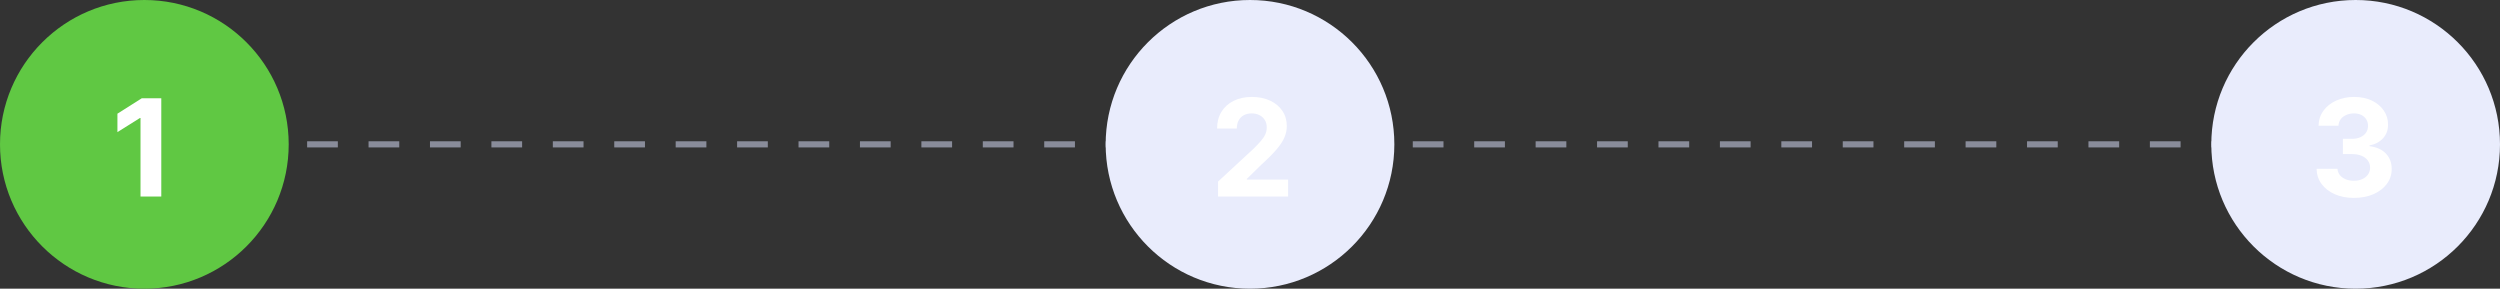
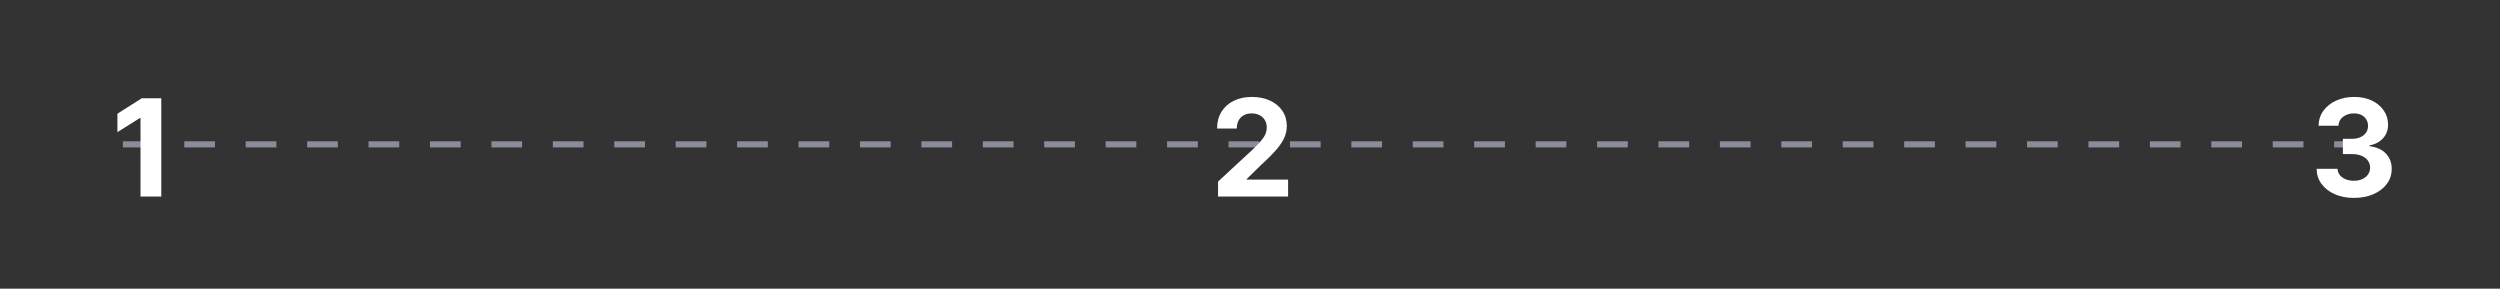
<svg xmlns="http://www.w3.org/2000/svg" width="407" height="47" viewBox="0 0 407 47" fill="none">
  <rect x="0" y="0" width="407" height="47" fill="#333333" stroke="none" />
  <line x1="20" y1="23.5" x2="384" y2="23.5" stroke="#898C9A" stroke-dasharray="5 5" />
-   <circle cx="23.5" cy="23.5" r="23.5" fill="#60C843" />
  <path d="M26.258 16V32H22.875V19.211H22.781L19.117 21.508V18.508L23.078 16H26.258Z" fill="white" />
-   <circle cx="203.5" cy="23.5" r="23.5" fill="#E9ECFC" />
  <path d="M198.297 32V29.562L203.992 24.289C204.477 23.82 204.883 23.398 205.211 23.023C205.544 22.648 205.797 22.281 205.969 21.922C206.141 21.557 206.227 21.164 206.227 20.742C206.227 20.273 206.12 19.87 205.906 19.531C205.693 19.188 205.401 18.924 205.031 18.742C204.661 18.555 204.242 18.461 203.773 18.461C203.284 18.461 202.857 18.56 202.492 18.758C202.128 18.956 201.846 19.24 201.648 19.609C201.451 19.979 201.352 20.419 201.352 20.93H198.141C198.141 19.883 198.378 18.974 198.852 18.203C199.326 17.432 199.99 16.836 200.844 16.414C201.698 15.992 202.682 15.781 203.797 15.781C204.943 15.781 205.94 15.984 206.789 16.391C207.643 16.792 208.307 17.349 208.781 18.062C209.255 18.776 209.492 19.594 209.492 20.516C209.492 21.12 209.372 21.716 209.133 22.305C208.898 22.893 208.479 23.547 207.875 24.266C207.271 24.979 206.419 25.836 205.32 26.836L202.984 29.125V29.234H209.703V32H198.297Z" fill="white" />
-   <circle cx="383.5" cy="23.5" r="23.5" fill="#E9ECFC" />
  <path d="M383.211 32.219C382.044 32.219 381.005 32.018 380.094 31.617C379.188 31.211 378.471 30.654 377.945 29.945C377.424 29.232 377.156 28.409 377.141 27.477H380.547C380.568 27.867 380.695 28.211 380.93 28.508C381.169 28.799 381.487 29.026 381.883 29.188C382.279 29.349 382.724 29.43 383.219 29.43C383.734 29.43 384.19 29.338 384.586 29.156C384.982 28.974 385.292 28.721 385.516 28.398C385.74 28.076 385.852 27.703 385.852 27.281C385.852 26.854 385.732 26.477 385.492 26.148C385.258 25.815 384.919 25.555 384.477 25.367C384.039 25.18 383.518 25.086 382.914 25.086H381.422V22.602H382.914C383.424 22.602 383.875 22.513 384.266 22.336C384.661 22.159 384.969 21.914 385.188 21.602C385.406 21.284 385.516 20.914 385.516 20.492C385.516 20.091 385.419 19.74 385.227 19.438C385.039 19.13 384.773 18.891 384.43 18.719C384.091 18.547 383.695 18.461 383.242 18.461C382.784 18.461 382.365 18.544 381.984 18.711C381.604 18.872 381.299 19.104 381.07 19.406C380.841 19.708 380.719 20.062 380.703 20.469H377.461C377.477 19.547 377.74 18.734 378.25 18.031C378.76 17.328 379.448 16.779 380.313 16.383C381.182 15.982 382.164 15.781 383.258 15.781C384.362 15.781 385.328 15.982 386.156 16.383C386.984 16.784 387.628 17.326 388.086 18.008C388.549 18.685 388.779 19.445 388.773 20.289C388.779 21.185 388.5 21.932 387.937 22.531C387.38 23.13 386.654 23.51 385.758 23.672V23.797C386.935 23.948 387.831 24.357 388.445 25.023C389.065 25.685 389.372 26.513 389.367 27.508C389.372 28.419 389.109 29.229 388.578 29.938C388.052 30.646 387.326 31.203 386.398 31.609C385.471 32.016 384.409 32.219 383.211 32.219Z" fill="white" />
</svg>